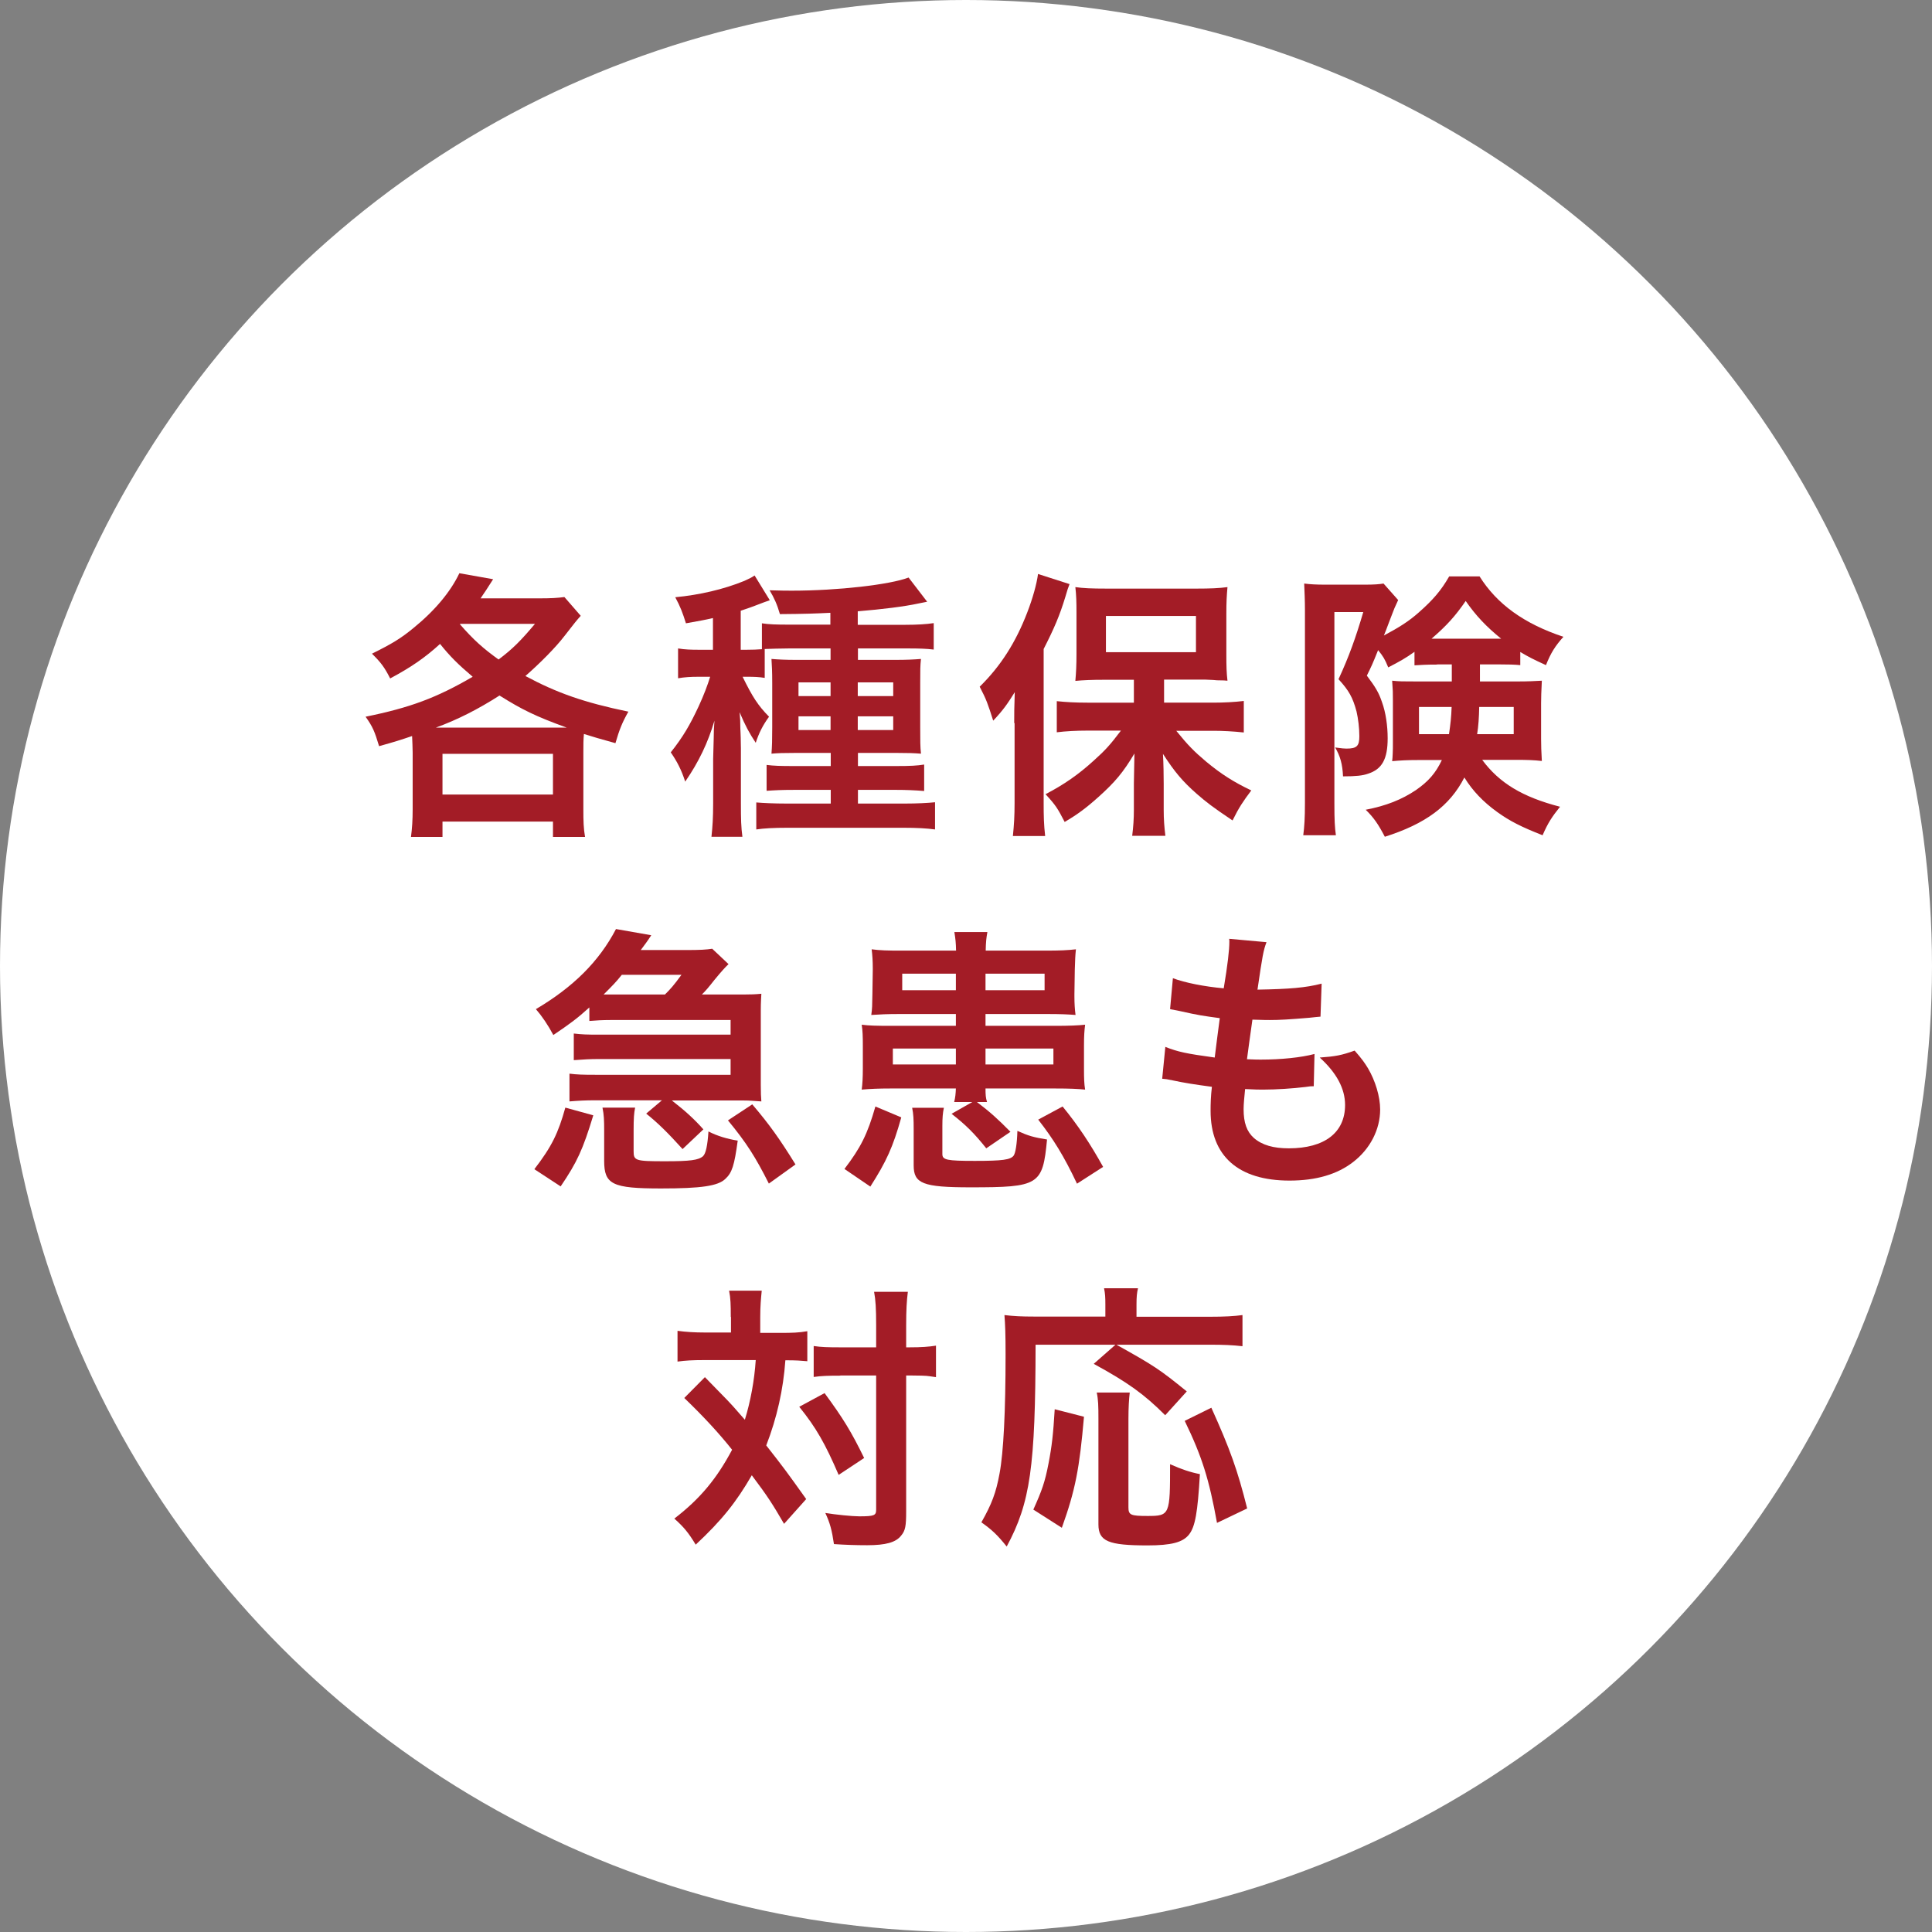
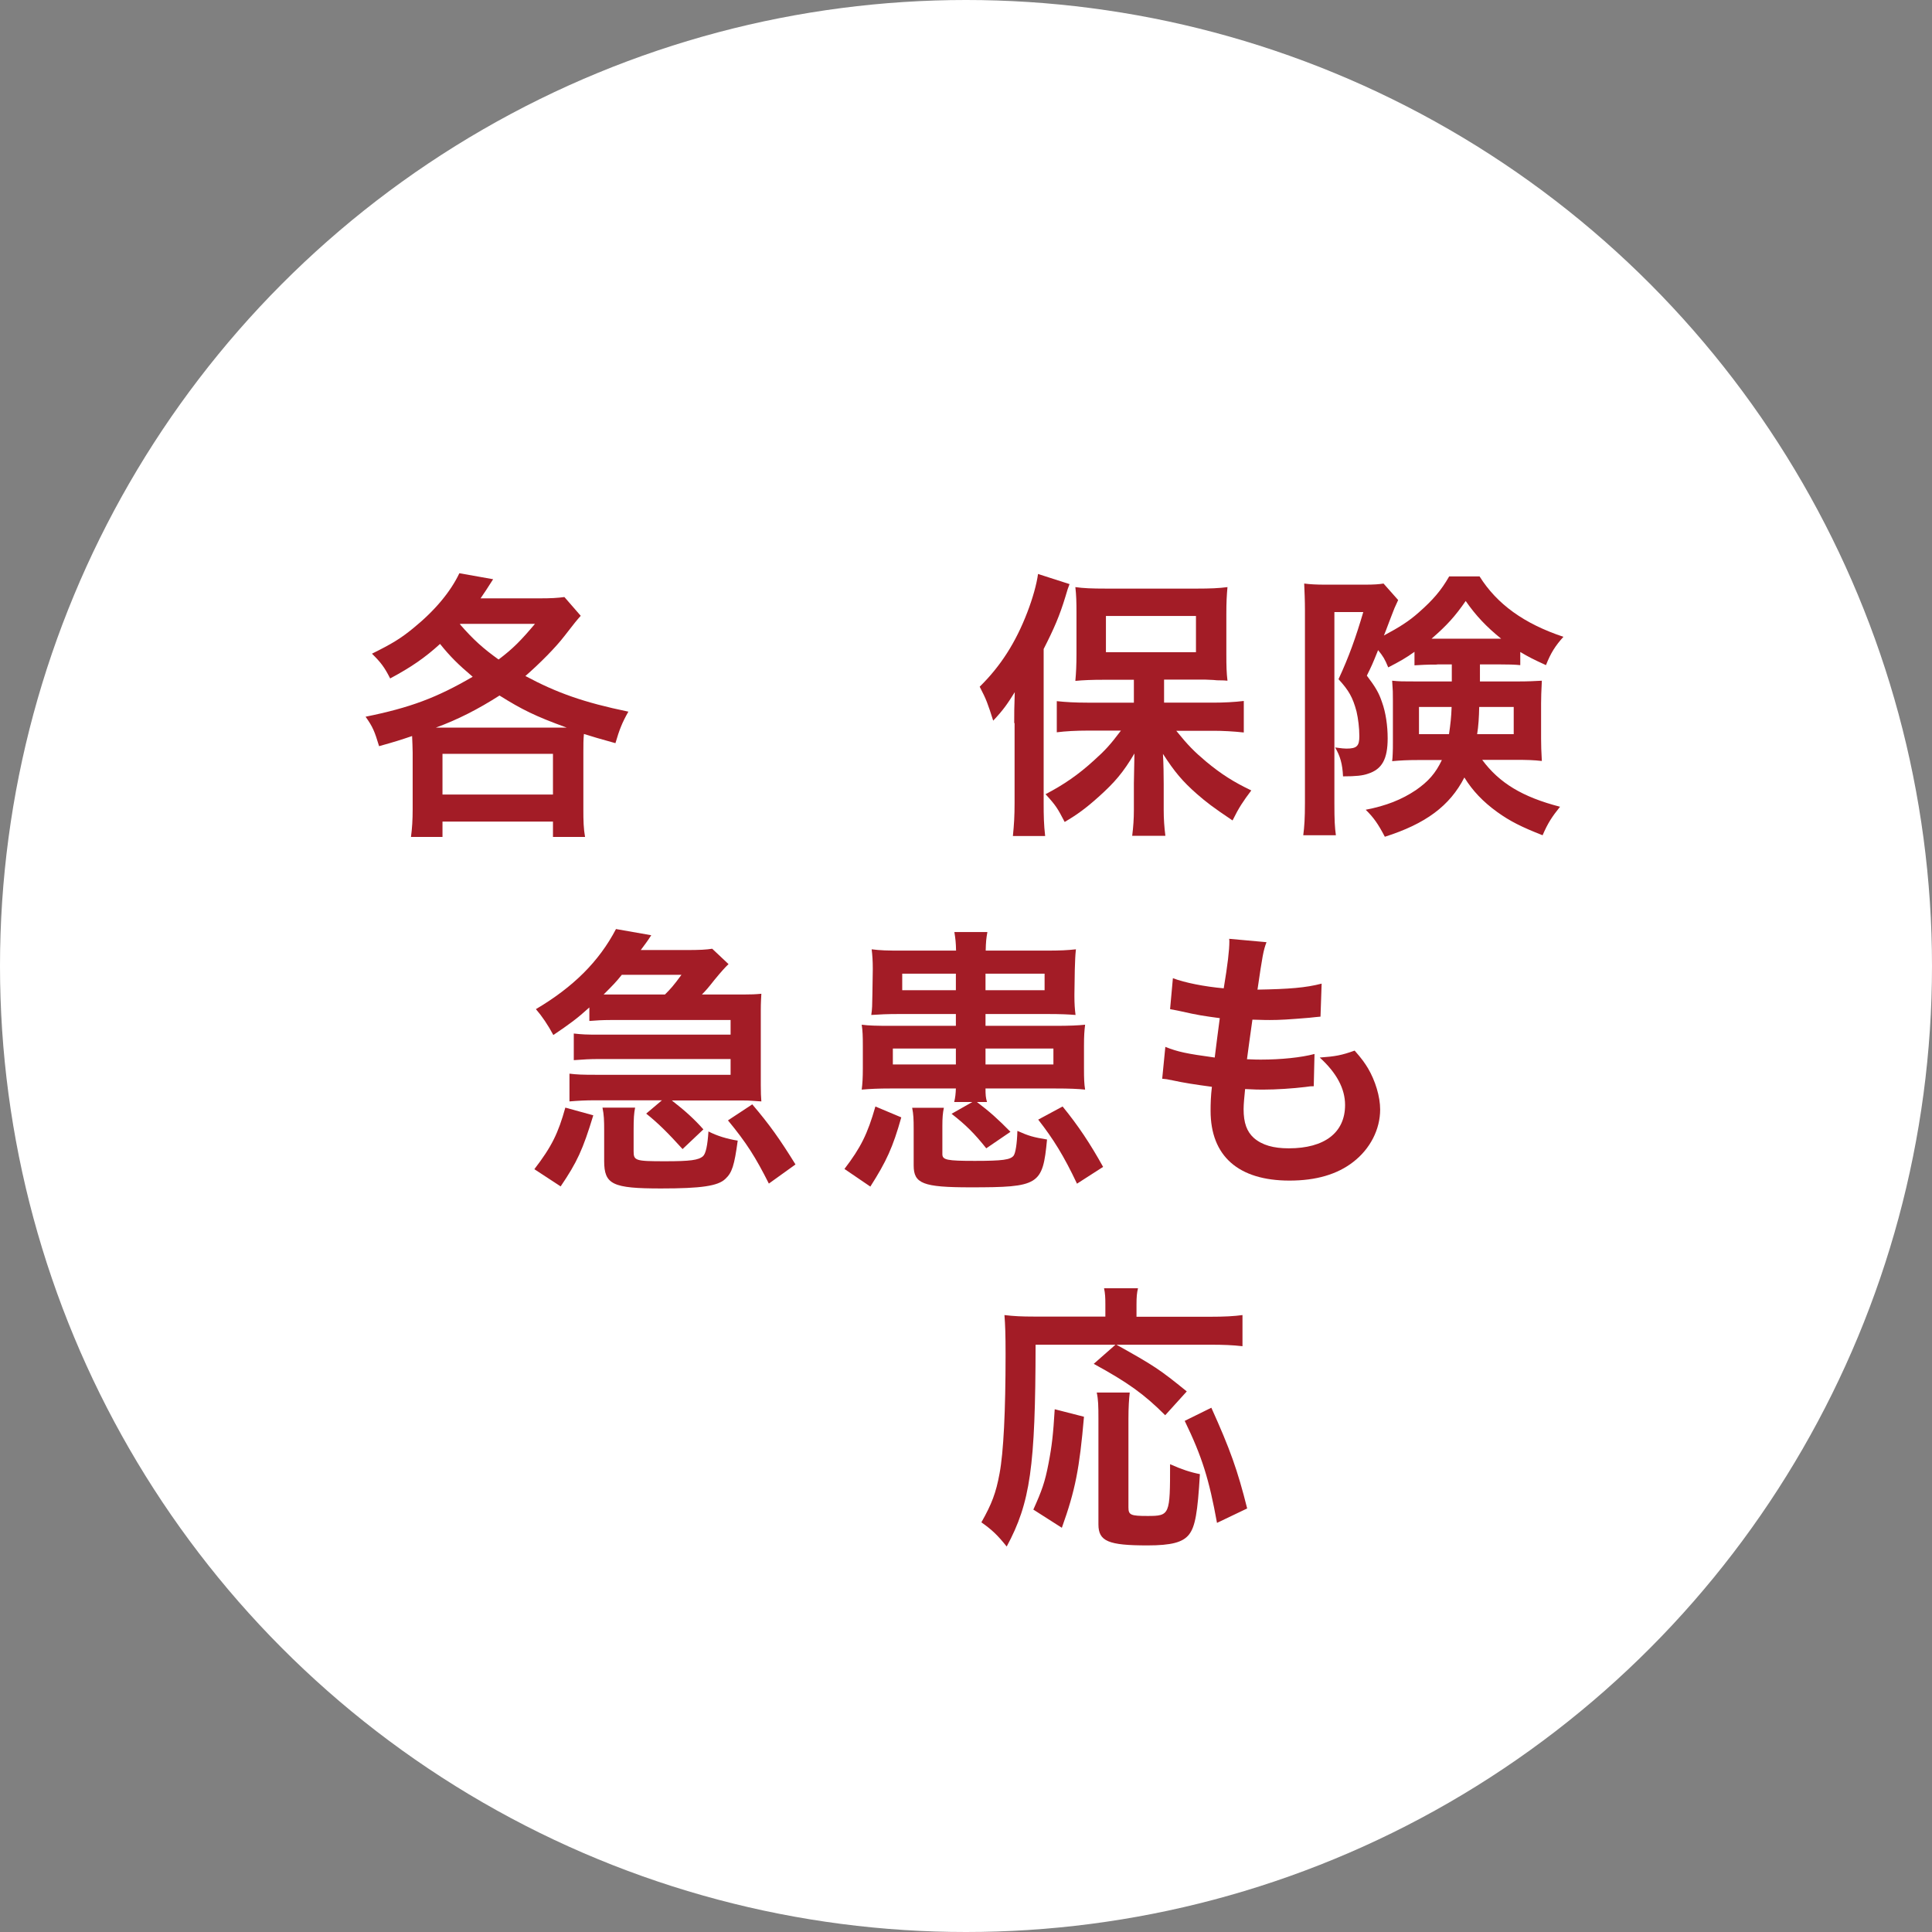
<svg xmlns="http://www.w3.org/2000/svg" id="_イヤー_2" viewBox="0 0 103 103">
  <rect x="0" y="0" width="103" height="103" fill="#808080" stroke="none" />
  <defs>
    <style>.cls-1{fill:#fff;}.cls-2{fill:#a31c26;}</style>
  </defs>
  <g id="mo">
    <g>
      <circle class="cls-1" cx="51.5" cy="51.5" r="51.5" />
      <g>
        <path class="cls-2" d="M22,40.11c0-.3-.02-.54-.03-.87-.65,.22-.9,.3-1.76,.54-.24-.79-.33-1.02-.72-1.57,2.37-.48,3.79-1.01,5.71-2.13-.78-.66-1.21-1.09-1.74-1.75-.79,.72-1.52,1.23-2.66,1.84-.3-.6-.51-.87-.97-1.32,1.07-.53,1.53-.81,2.19-1.35,1.16-.94,2-1.95,2.47-2.94l1.8,.32c-.33,.52-.45,.7-.67,1.02h3.15c.6,0,.95-.02,1.32-.07l.87,1c-.23,.26-.33,.38-.87,1.08-.46,.6-1.29,1.44-2.08,2.13,1.68,.9,3.12,1.41,5.49,1.9-.33,.58-.48,.96-.69,1.68-.87-.24-1.2-.34-1.68-.49-.03,.3-.03,.57-.03,.99v3.03c0,.61,.01,1.02,.09,1.47h-1.71v-.82h-5.89v.82h-1.68c.06-.46,.09-.9,.09-1.48v-3.01Zm8.21-1.32c-1.68-.61-2.38-.96-3.58-1.71-1.14,.73-2.24,1.29-3.39,1.71h6.97Zm-6.62,3.57h5.89v-2.17h-5.89v2.17Zm.92-9.09c.74,.85,1.25,1.3,2.07,1.89,.77-.58,1.19-1.01,1.94-1.9h-3.99v.02Z" />
-         <path class="cls-2" d="M40.77,36.14c-.3-.05-.56-.06-.96-.06h-.22c.53,1.08,.82,1.53,1.41,2.13-.33,.45-.54,.87-.71,1.39-.35-.53-.55-.9-.86-1.63,.03,.39,.04,.46,.04,.88,0,.12,.02,.29,.02,.48,0,.24,.01,.44,.01,.56v2.94c0,.84,.01,1.27,.08,1.78h-1.65c.06-.55,.09-1.05,.09-1.77v-2.37q.02-.72,.03-1.11c0-.36,.01-.54,.04-.94-.35,1.18-.83,2.19-1.56,3.25-.21-.65-.44-1.08-.77-1.56,.65-.82,1.02-1.45,1.49-2.46,.27-.58,.49-1.17,.61-1.57h-.63c-.41,0-.73,.02-1.08,.08v-1.59c.36,.06,.69,.07,1.11,.07h.75v-1.69c-.43,.1-.71,.15-1.44,.28-.18-.57-.3-.89-.57-1.39,1.28-.12,2.58-.42,3.68-.87,.27-.12,.39-.18,.55-.29l.81,1.32c-.1,.03-.42,.15-.81,.3-.15,.06-.27,.1-.74,.26v2.08h.32c.34,0,.55-.01,.81-.03v-1.38c.36,.06,.81,.07,1.4,.07h2.25v-.63c-.81,.04-1.35,.06-2.69,.07-.15-.52-.31-.87-.55-1.27,.57,.02,1,.02,1.2,.02,2.43,0,5.22-.32,6.21-.7l.99,1.29q-.1,.02-.45,.09c-.78,.17-1.93,.31-3.25,.42v.72h2.55c.6,0,1.1-.03,1.5-.09v1.41c-.39-.05-.81-.06-1.39-.06h-2.65v.61h1.92c.72,0,1.05-.02,1.44-.05-.04,.36-.04,.6-.04,1.26v2.4c0,.72,0,1,.04,1.39-.39-.03-.66-.04-1.29-.04h-2.07v.7h2.04c.77,0,1.11-.02,1.49-.08v1.41c-.5-.04-.95-.06-1.49-.06h-2.04v.73h2.49c.66,0,1.23-.03,1.62-.07v1.45c-.44-.06-.95-.09-1.7-.09h-6.16c-.74,0-1.28,.03-1.67,.09v-1.44c.35,.03,.93,.06,1.64,.06h2.33v-.73h-1.95c-.69,0-1.03,.02-1.47,.05v-1.38c.4,.05,.72,.06,1.48,.06h1.94v-.7h-1.88c-.65,0-.95,.01-1.28,.04,.03-.39,.04-.72,.04-1.42v-2.34c0-.67-.02-.94-.04-1.29,.38,.03,.71,.05,1.39,.05h1.76v-.61h-2.22c-.46,0-.97,.02-1.29,.03v1.54Zm1.8,.24v.73h1.71v-.73h-1.71Zm0,1.81v.73h1.71v-.73h-1.71Zm5.05-1.08v-.73h-1.89v.73h1.89Zm0,1.81v-.73h-1.89v.73h1.89Z" />
        <path class="cls-2" d="M54.07,38.55c0-.49,0-.84,.03-1.65-.38,.61-.61,.95-1.15,1.52-.29-.91-.36-1.12-.72-1.81,1.11-1.09,1.92-2.35,2.54-3.97,.29-.75,.5-1.51,.57-2.04l1.68,.54q-.09,.21-.22,.67c-.31,1.02-.6,1.69-1.16,2.79v8.23c0,.65,.01,1.14,.08,1.74h-1.72c.06-.6,.09-1.05,.09-1.76v-4.26Zm6.38-2.31h-1.59c-.66,0-1.12,.02-1.53,.06,.04-.45,.06-.83,.06-1.45v-2.19c0-.57-.01-.93-.06-1.36,.43,.06,.85,.08,1.67,.08h4.79c.72,0,1.21-.02,1.65-.08-.04,.46-.06,.77-.06,1.45v2.13c0,.63,.01,.99,.06,1.41q-.17-.02-.43-.02c-.06,0-.18,0-.33-.02-.29-.02-.53-.02-.72-.02h-1.9v1.23h2.62c.55,0,1.14-.03,1.63-.09v1.68c-.55-.06-1.12-.09-1.59-.09h-2.01c.63,.78,.96,1.11,1.6,1.65,.81,.67,1.46,1.08,2.4,1.53-.43,.57-.66,.91-1,1.6-1.07-.72-1.38-.96-1.91-1.42-.76-.67-1.18-1.17-1.8-2.13,.03,.49,.04,1.2,.04,1.6v1.39c0,.48,.03,.91,.09,1.38h-1.77c.06-.48,.09-.9,.09-1.39v-1.41c0-.12,.01-.66,.03-1.59-.6,1.01-1.04,1.53-1.92,2.32-.67,.6-1.12,.93-1.8,1.33-.38-.73-.46-.87-1.02-1.48,.98-.51,1.76-1.05,2.58-1.8,.59-.53,.86-.82,1.44-1.59h-1.79c-.58,0-1.16,.03-1.63,.09v-1.66c.48,.05,.96,.08,1.63,.08h2.48v-1.23Zm-1.49-1.47h4.8v-1.93h-4.8v1.93Z" />
        <path class="cls-2" d="M76.62,35.43c-.6,0-.86,.02-1.21,.04v-.72c-.46,.33-.78,.51-1.4,.83-.18-.44-.27-.59-.54-.92-.31,.77-.33,.81-.6,1.36,.46,.61,.64,.91,.81,1.42,.2,.55,.3,1.26,.3,1.92,0,1.11-.3,1.65-1.05,1.89-.28,.1-.64,.14-1.33,.14-.03-.66-.15-1.08-.42-1.54,.38,.05,.48,.06,.6,.06,.56,0,.69-.14,.69-.66,0-.44-.06-.93-.15-1.32-.2-.75-.41-1.12-.96-1.72,.56-1.21,.92-2.22,1.32-3.58h-1.54v10.21c0,.89,.02,1.26,.08,1.69h-1.74c.06-.46,.09-.92,.09-1.72v-10.29c0-.49-.02-.93-.04-1.41,.3,.04,.64,.06,1.14,.06h2.07c.51,0,.78-.02,1.02-.06l.78,.88c-.12,.26-.18,.39-.2,.44-.08,.19-.17,.45-.29,.75q-.17,.46-.27,.7c.82-.44,1.32-.75,1.86-1.23,.76-.67,1.19-1.17,1.62-1.92h1.62c.93,1.48,2.37,2.52,4.47,3.22-.43,.48-.67,.85-.93,1.51-.72-.33-.91-.43-1.37-.7v.7c-.3-.03-.63-.04-1.21-.04h-.94v.91h2c.6,0,.91-.02,1.3-.04-.03,.66-.04,.84-.04,1.2v1.9c0,.3,.01,.7,.04,1.18-.44-.05-.79-.06-1.41-.06h-1.77c.91,1.23,2.14,1.98,4.15,2.5-.43,.54-.64,.85-.93,1.52-1.12-.44-1.74-.75-2.42-1.24-.75-.54-1.32-1.14-1.75-1.84-.78,1.52-2.07,2.47-4.24,3.16-.35-.67-.59-1.02-1.02-1.44,1.09-.21,1.92-.54,2.68-1.05,.66-.46,1.05-.9,1.38-1.6h-1.28c-.57,0-.93,.02-1.37,.06q.02-.14,.03-.41c.01-.14,.01-.41,.01-.6v-2.2c0-.45,0-.55-.04-1.08,.39,.04,.55,.04,1.29,.04h1.89v-.91h-.78Zm-.97,2.26v1.45h1.6c.08-.54,.12-.9,.14-1.45h-1.74Zm4.38-3.64c-.78-.63-1.35-1.23-1.89-2.01-.56,.81-1,1.3-1.82,2.01h3.71Zm-1.17,3.64c-.01,.54-.04,1.03-.11,1.45h1.95v-1.45h-1.85Z" />
        <path class="cls-2" d="M28.49,62.33c.93-1.21,1.27-1.92,1.65-3.28l1.49,.41c-.56,1.84-.86,2.49-1.74,3.79l-1.39-.91Zm11.14-9.31c.4,0,.66-.01,.96-.04-.01,.22-.03,.46-.03,.87v4c0,.38,.01,.65,.03,.87-.46-.03-.62-.05-.93-.05h-3.84c.73,.57,1.19,.99,1.68,1.54l-1.11,1.05c-.77-.85-1.3-1.38-1.94-1.89l.84-.71h-3.55c-.54,0-.88,.02-1.38,.06v-1.48c.4,.05,.7,.06,1.38,.06h7.21v-.84h-6.99c-.54,0-.81,.02-1.37,.06v-1.42c.46,.05,.65,.06,1.37,.06h6.99v-.78h-6.42c-.39,0-.75,.02-1.11,.05v-.72c-.66,.6-1.05,.88-1.92,1.47-.29-.54-.6-1-.93-1.38,1.98-1.17,3.36-2.53,4.27-4.27l1.88,.33c-.25,.39-.32,.46-.56,.79h2.37c.82,0,1.11-.02,1.44-.07l.87,.82c-.18,.17-.38,.39-.75,.84-.33,.42-.46,.57-.67,.78h2.21Zm-5.85,8.35c0,.51,.09,.54,1.68,.54,1.35,0,1.78-.06,2.02-.27,.15-.14,.24-.57,.29-1.32,.46,.24,1,.4,1.56,.49-.18,1.32-.3,1.71-.66,2.04-.39,.38-1.29,.51-3.43,.51-2.59,0-3.03-.21-3.03-1.47v-1.63c0-.53-.01-.82-.09-1.21h1.74c-.06,.3-.08,.56-.08,1.21v1.11Zm1.67-8.35c.3-.3,.45-.46,.88-1.05h-3.18c-.31,.39-.48,.56-.97,1.05h3.27Zm4.65,5.85c.93,1.09,1.48,1.87,2.31,3.21l-1.42,1.02c-.71-1.41-1.19-2.17-2.18-3.37l1.29-.85Z" />
        <path class="cls-2" d="M45.02,62.32c.87-1.14,1.23-1.86,1.65-3.33l1.38,.58c-.45,1.6-.79,2.34-1.65,3.69l-1.38-.94Zm5.85-3.57c.06-.24,.08-.44,.09-.72h-3.48c-.66,0-1.07,.02-1.54,.06,.04-.31,.06-.63,.06-1.14v-1.2c0-.49-.01-.81-.06-1.12,.38,.05,.79,.06,1.59,.06h3.43v-.63h-2.98c-.73,0-1.05,.02-1.53,.05,.05-.35,.05-.48,.06-1.11l.02-1.3v-.09c0-.36-.02-.69-.06-1,.46,.06,.83,.07,1.62,.07h2.88c-.01-.45-.03-.61-.09-.99h1.76c-.06,.33-.08,.53-.09,.99h3.18c.81,0,1.18-.02,1.63-.07-.04,.39-.04,.52-.06,1.09l-.02,1.3v.12c0,.38,.02,.69,.06,.99-.39-.03-.76-.05-1.53-.05h-3.27v.63h3.72c.75,0,1.21-.02,1.59-.06-.04,.33-.06,.58-.06,1.12v1.2c0,.57,.01,.82,.06,1.14-.4-.04-.81-.06-1.6-.06h-3.71c0,.34,.01,.49,.08,.72h-.54c.71,.54,1.11,.9,1.79,1.59l-1.29,.88c-.62-.78-1.1-1.26-1.85-1.84l1.11-.63h-.96Zm-3.27-2.85v.85h3.36v-.85h-3.36Zm.5-3.99v.88h2.86v-.88h-2.86Zm2.22,7.15c-.06,.29-.08,.53-.08,.97v1.5c0,.31,.24,.36,1.73,.36s1.9-.06,2.07-.28c.1-.14,.18-.63,.2-1.32,.6,.27,.85,.34,1.58,.46-.23,2.43-.42,2.55-4.08,2.55-2.54,0-3.03-.2-3.03-1.17v-1.92c0-.55-.01-.79-.08-1.15h1.7Zm2.22-6.27h3.15v-.88h-3.15v.88Zm0,3.96h3.62v-.85h-3.62v.85Zm4.88,6.36c-.71-1.5-1.26-2.38-2.07-3.42l1.3-.7c.84,1.03,1.47,1.98,2.16,3.22l-1.4,.9Z" />
        <path class="cls-2" d="M62.12,55.81c.69,.27,1.11,.36,2.64,.57,.06-.54,.2-1.54,.27-2.1-.88-.12-1.12-.15-2.14-.38-.21-.04-.29-.06-.51-.1l.15-1.65c.63,.24,1.69,.45,2.71,.54,.21-1.26,.3-2.04,.3-2.49,0-.05,0-.07-.01-.15l1.99,.18c-.17,.46-.21,.69-.48,2.53,1.7-.03,2.57-.1,3.42-.32l-.06,1.76c-.19,.01-.27,.03-.6,.06-1.08,.09-1.56,.12-2.1,.12-.15,0-.29,0-.93-.02-.15,1.09-.2,1.4-.29,2.11,.45,.02,.57,.02,.74,.02,1.07,0,2.15-.11,2.86-.3l-.04,1.72c-.15,0-.19,0-.45,.04-.66,.08-1.54,.14-2.25,.14-.24,0-.38,0-.96-.03-.04,.41-.08,.8-.08,1.07,0,.73,.17,1.2,.55,1.54,.44,.38,1.04,.55,1.86,.55,1.91,0,3-.84,3-2.31,0-.87-.45-1.71-1.35-2.53,.84-.06,1.16-.12,1.86-.37,.38,.43,.54,.66,.71,.94,.39,.66,.65,1.51,.65,2.2,0,1.06-.53,2.1-1.44,2.8-.85,.66-1.98,.99-3.39,.99-2.73,0-4.21-1.31-4.21-3.72,0-.39,.01-.77,.07-1.28-.9-.12-1.48-.21-2.08-.34-.32-.07-.36-.07-.57-.09l.17-1.72Z" />
-         <path class="cls-2" d="M38.96,70.22c0-.68-.01-1.01-.09-1.41h1.74c-.04,.41-.08,.81-.08,1.41v.84h1.07c.63,0,.99-.01,1.44-.09v1.6c-.36-.03-.55-.05-1.17-.05-.11,1.56-.45,3.07-1.02,4.54,.94,1.2,1.06,1.36,2.13,2.86l-1.18,1.32c-.63-1.08-.85-1.43-1.72-2.59-.84,1.45-1.6,2.4-2.99,3.7-.4-.66-.64-.94-1.14-1.39,1.38-1.06,2.26-2.13,3.08-3.67-.69-.87-1.52-1.77-2.55-2.76l1.1-1.11q.3,.3,1.18,1.21c.12,.12,.38,.4,.95,1.06,.3-.97,.51-2.1,.58-3.18h-2.78c-.55,0-.97,.02-1.39,.08v-1.64c.45,.06,.9,.09,1.48,.09h1.37v-.84Zm5,4.05c1,1.36,1.42,2.05,2.11,3.46l-1.36,.9c-.71-1.65-1.2-2.52-2.1-3.63l1.35-.73Zm.84-.93c-.65,0-1,.01-1.42,.07v-1.65c.4,.06,.76,.07,1.42,.07h1.91v-1.18c0-.89-.03-1.36-.11-1.78h1.8c-.06,.46-.09,.97-.09,1.78v1.18h.18c.63,0,1.03-.03,1.41-.09v1.68q-.12-.02-.34-.05c-.15-.03-.64-.04-1.05-.04h-.2v7.24c0,.78-.04,1.03-.27,1.3-.28,.36-.82,.51-1.81,.51-.62,0-1.17-.02-1.77-.06-.11-.75-.21-1.12-.46-1.66,.54,.09,1.44,.18,1.81,.18,.81,0,.9-.05,.9-.36v-7.15h-1.91Z" />
        <path class="cls-2" d="M55.21,71.68c-.01,6.52-.28,8.43-1.54,10.77-.48-.6-.78-.89-1.35-1.29,.55-.97,.78-1.57,.97-2.61,.21-1.12,.32-3.31,.32-6.34,0-1.08-.02-1.59-.06-2.1,.5,.06,.92,.08,1.56,.08h3.82v-.66c0-.33-.01-.57-.07-.85h1.81c-.06,.24-.08,.47-.08,.87v.65h3.88c.83,0,1.33-.03,1.77-.09v1.66c-.53-.06-.99-.08-1.76-.08h-4.96c2.01,1.12,2.31,1.32,3.75,2.49l-1.15,1.27c-1.12-1.12-1.98-1.74-3.81-2.74l1.16-1.02h-4.26Zm-.12,8.8c.46-1.02,.62-1.47,.81-2.46,.18-.93,.25-1.56,.33-2.89l1.56,.4c-.24,2.77-.46,3.91-1.18,5.92l-1.52-.97Zm5.14-6.24c-.04,.34-.07,.78-.07,1.41v4.71c0,.41,.12,.46,1.02,.46,1.19,0,1.2-.06,1.2-2.76,.6,.27,1.08,.43,1.59,.53-.12,2.05-.25,2.8-.58,3.22-.33,.42-.95,.58-2.22,.58-2.08,0-2.61-.22-2.61-1.12v-5.64c0-.67-.01-1.03-.09-1.39h1.77Zm4.65,6.94c-.42-2.31-.79-3.51-1.72-5.43l1.42-.7c.99,2.19,1.4,3.33,1.91,5.37l-1.61,.77Z" />
      </g>
    </g>
  </g>
</svg>